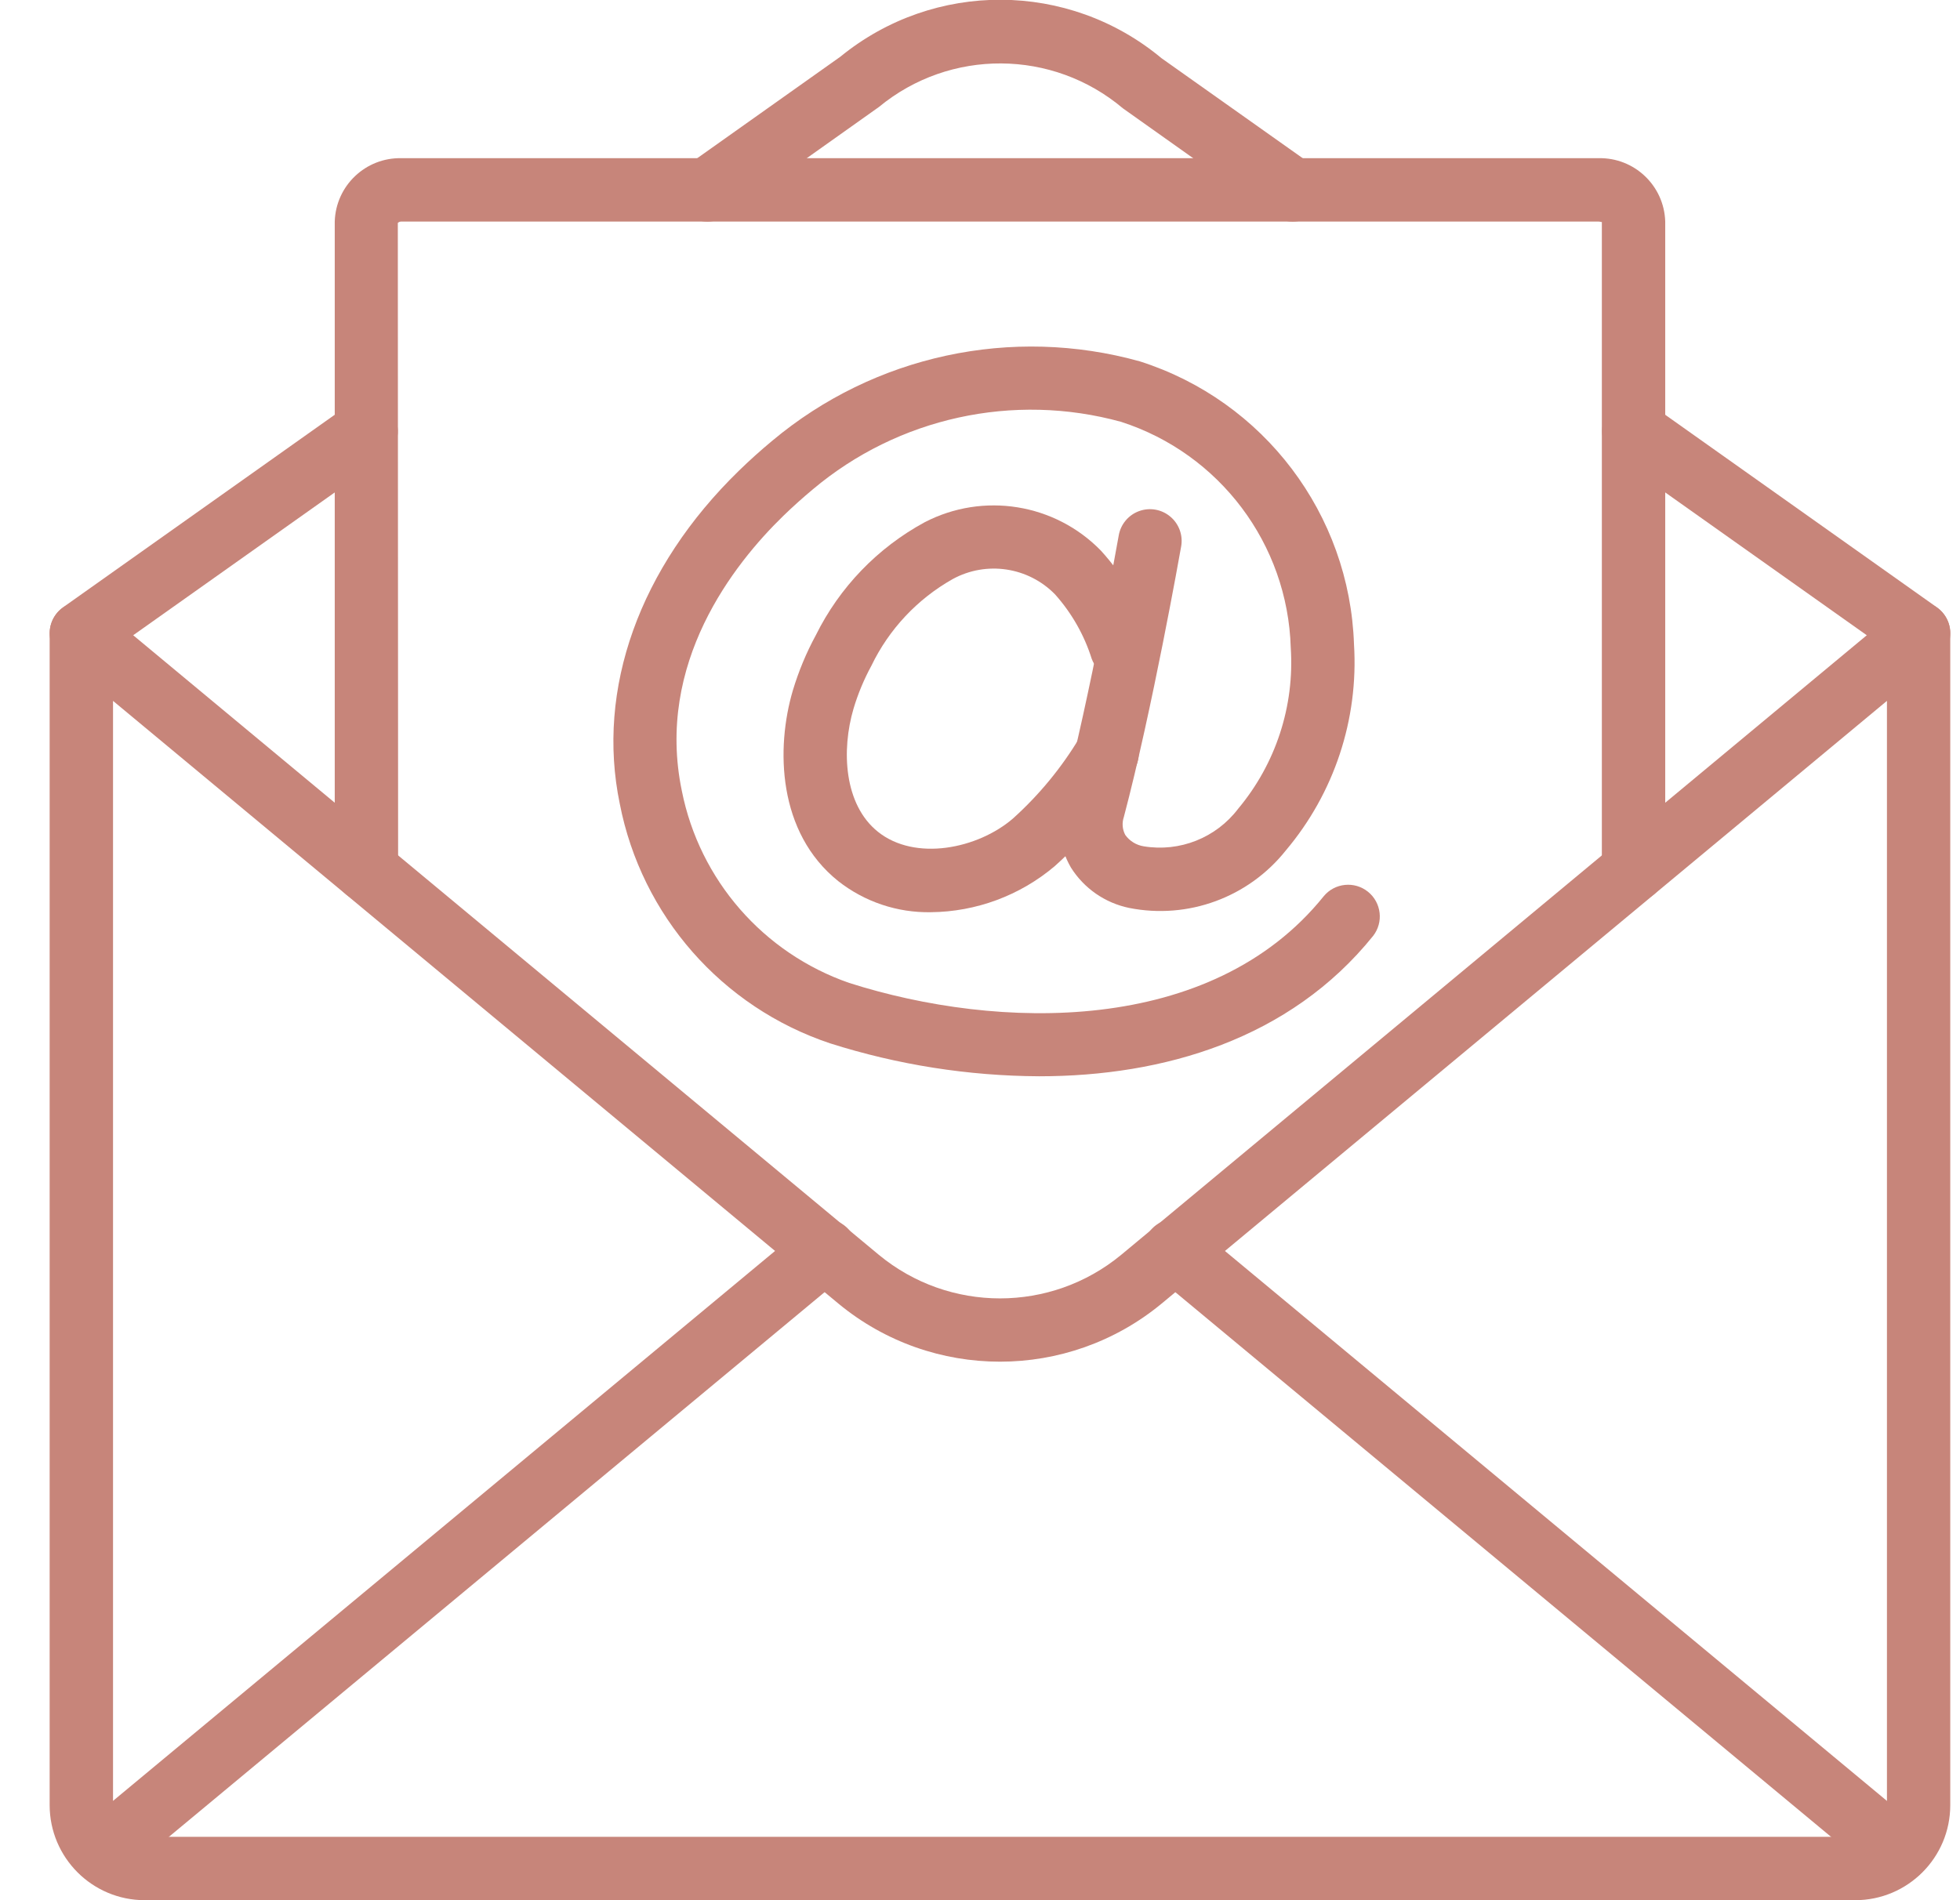
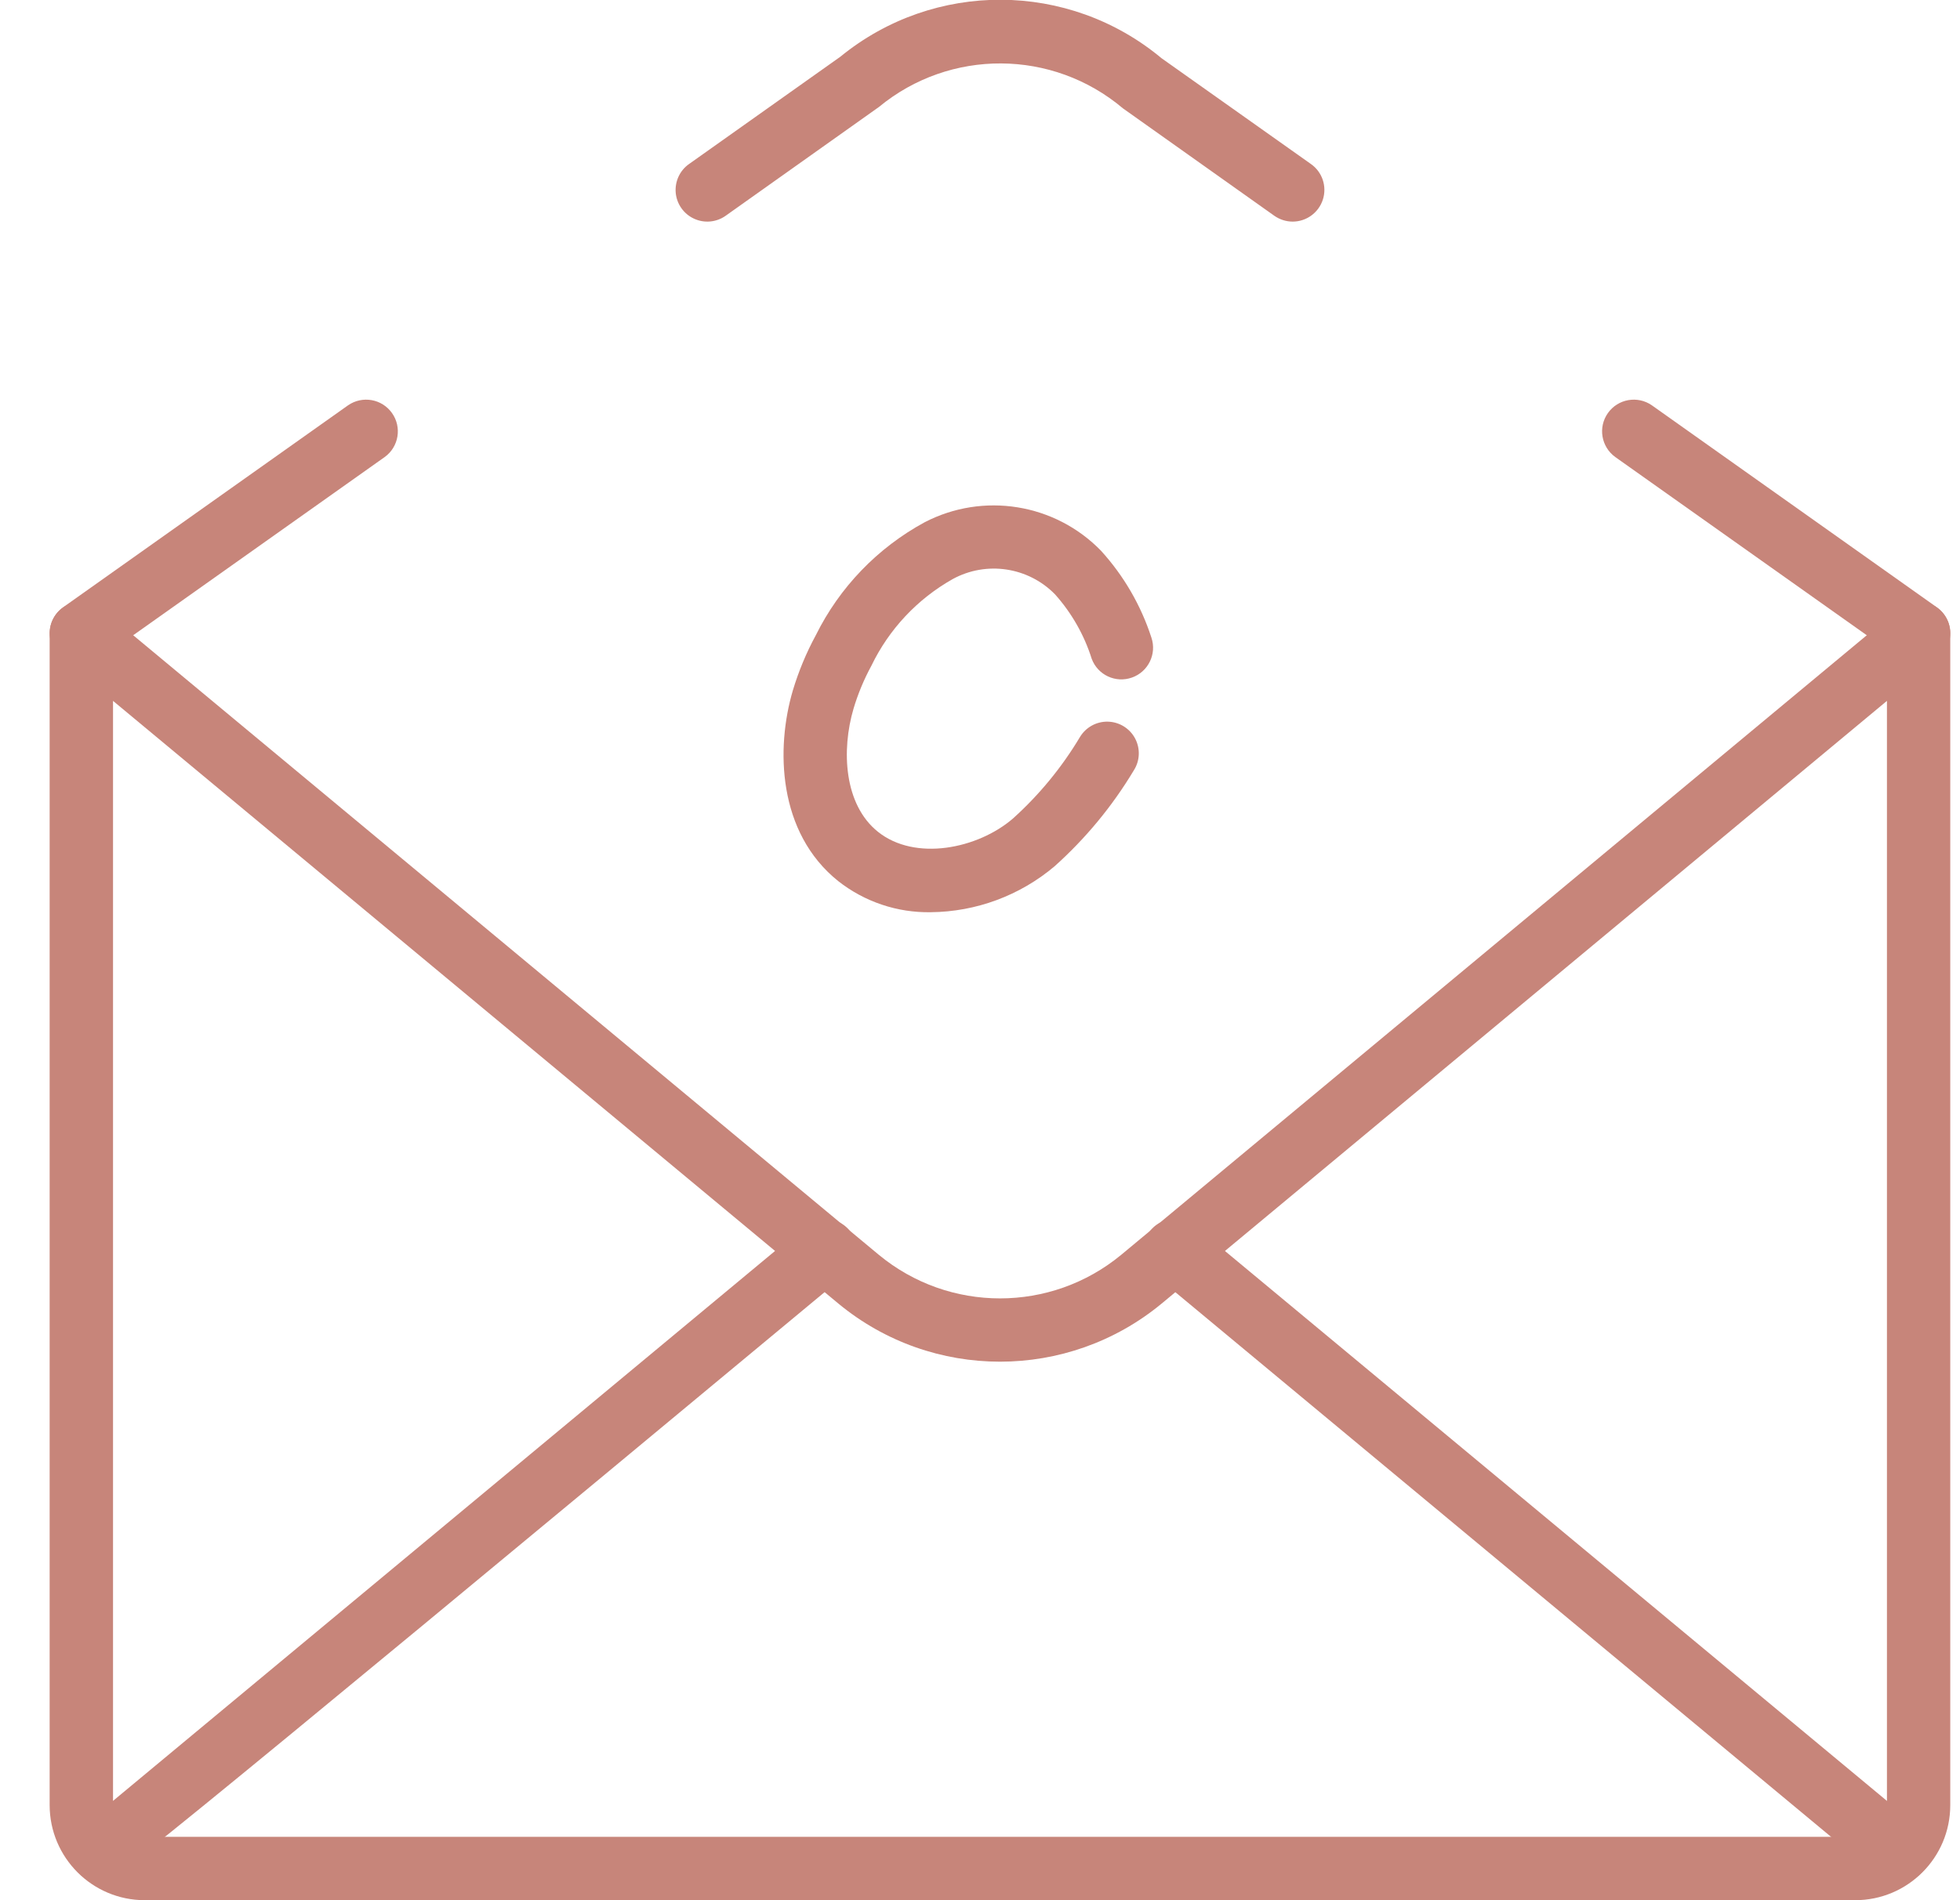
<svg xmlns="http://www.w3.org/2000/svg" width="33" height="32" viewBox="0 0 33 32" fill="none">
  <g clip-path="url(#clip0_5_839)">
-     <path d="M17.497 18.125C16.301 18.119 15.114 17.932 13.975 17.57C12.154 16.961 10.802 15.42 10.435 13.536C10.034 11.602 10.766 9.557 12.443 7.925C12.623 7.75 12.81 7.582 13.004 7.421C14.721 5.984 17.036 5.484 19.193 6.086C21.281 6.752 22.724 8.661 22.797 10.852C22.875 12.113 22.464 13.356 21.649 14.322C21.02 15.113 20.002 15.487 19.011 15.29C18.605 15.206 18.252 14.961 18.031 14.61C17.833 14.27 17.782 13.864 17.891 13.485C18.357 11.722 18.831 9.043 18.836 9.016C18.869 8.828 19 8.672 19.179 8.607C19.358 8.542 19.558 8.577 19.704 8.7C19.85 8.822 19.92 9.013 19.887 9.201C19.867 9.313 19.4 11.952 18.922 13.758C18.888 13.858 18.896 13.967 18.946 14.061C19.019 14.163 19.131 14.232 19.255 14.252C19.862 14.353 20.475 14.11 20.847 13.619C21.48 12.862 21.797 11.891 21.732 10.906C21.68 9.162 20.536 7.64 18.876 7.104C17.064 6.605 15.122 7.031 13.684 8.242C13.513 8.385 13.346 8.534 13.187 8.689C12.357 9.496 11.033 11.169 11.48 13.319C11.779 14.82 12.852 16.051 14.298 16.553C16.8 17.351 20.394 17.447 22.288 15.092C22.474 14.868 22.805 14.835 23.032 15.017C23.259 15.2 23.298 15.531 23.119 15.761C21.718 17.502 19.587 18.125 17.497 18.125Z" fill="#C7857A" />
    <path d="M15.671 15.362C15.107 15.372 14.557 15.187 14.114 14.839C13.09 14.02 13.062 12.597 13.349 11.627C13.446 11.305 13.575 10.993 13.736 10.697C14.136 9.889 14.776 9.225 15.568 8.795C16.555 8.283 17.76 8.477 18.536 9.273C18.92 9.695 19.21 10.194 19.386 10.738C19.479 11.013 19.333 11.313 19.059 11.41C18.785 11.508 18.483 11.368 18.381 11.095C18.255 10.694 18.044 10.324 17.764 10.01C17.312 9.547 16.607 9.442 16.04 9.752C15.446 10.087 14.968 10.596 14.672 11.21C14.547 11.44 14.446 11.682 14.371 11.933C14.164 12.634 14.209 13.549 14.781 14.007C15.407 14.509 16.461 14.296 17.055 13.784C17.497 13.386 17.877 12.924 18.182 12.413C18.281 12.248 18.461 12.148 18.654 12.153C18.847 12.158 19.022 12.267 19.112 12.437C19.202 12.608 19.193 12.814 19.088 12.976C18.727 13.578 18.277 14.122 17.754 14.59C17.171 15.082 16.434 15.355 15.671 15.362Z" fill="#C7857A" />
    <path d="M31.236 32H2.436C1.553 31.999 0.837 31.283 0.836 30.4V10.666C0.836 10.46 0.956 10.271 1.143 10.184C1.33 10.096 1.552 10.124 1.711 10.256L14.797 21.132C15.981 22.11 17.693 22.11 18.877 21.132L31.962 10.256C32.121 10.124 32.342 10.095 32.529 10.183C32.717 10.271 32.837 10.46 32.836 10.666V30.4C32.836 31.283 32.12 31.999 31.236 32ZM1.903 11.803V30.4C1.903 30.694 2.142 30.933 2.436 30.933H31.236C31.531 30.933 31.77 30.694 31.77 30.4V11.803L19.558 21.953C17.979 23.257 15.695 23.258 14.116 21.953L1.903 11.803Z" fill="#C7857A" />
    <path d="M1.37 11.197C1.138 11.197 0.932 11.047 0.862 10.825C0.791 10.604 0.872 10.363 1.061 10.228L5.861 6.825C6.102 6.659 6.431 6.717 6.6 6.956C6.769 7.194 6.715 7.524 6.478 7.696L1.678 11.098C1.588 11.162 1.481 11.197 1.37 11.197Z" fill="#C7857A" />
    <path d="M32.302 11.197C32.192 11.197 32.084 11.162 31.995 11.098L27.195 7.696C26.958 7.524 26.903 7.194 27.072 6.956C27.241 6.717 27.571 6.659 27.811 6.825L32.611 10.228C32.801 10.363 32.882 10.604 32.811 10.825C32.74 11.047 32.535 11.197 32.302 11.197Z" fill="#C7857A" />
    <path d="M21.764 3.732C21.654 3.732 21.546 3.697 21.456 3.634L18.907 1.825C17.723 0.825 15.994 0.815 14.799 1.801L12.217 3.634C12.062 3.744 11.859 3.763 11.686 3.683C11.513 3.604 11.395 3.438 11.377 3.248C11.36 3.058 11.444 2.873 11.6 2.763L14.149 0.955C15.725 -0.333 17.992 -0.323 19.556 0.98L22.073 2.763C22.263 2.897 22.344 3.139 22.273 3.36C22.202 3.582 21.996 3.732 21.764 3.732Z" fill="#C7857A" />
-     <path d="M1.716 31.71C1.492 31.71 1.291 31.569 1.214 31.358C1.138 31.147 1.202 30.91 1.375 30.766L13.546 20.654C13.692 20.53 13.894 20.494 14.074 20.56C14.255 20.625 14.386 20.783 14.417 20.973C14.449 21.162 14.377 21.354 14.227 21.475L2.057 31.587C1.961 31.666 1.841 31.71 1.716 31.71Z" fill="#C7857A" />
+     <path d="M1.716 31.71C1.492 31.71 1.291 31.569 1.214 31.358C1.138 31.147 1.202 30.91 1.375 30.766L13.546 20.654C13.692 20.53 13.894 20.494 14.074 20.56C14.255 20.625 14.386 20.783 14.417 20.973C14.449 21.162 14.377 21.354 14.227 21.475C1.961 31.666 1.841 31.71 1.716 31.71Z" fill="#C7857A" />
    <path d="M31.956 31.71C31.831 31.71 31.711 31.666 31.616 31.587L19.445 21.475C19.296 21.354 19.223 21.162 19.255 20.973C19.287 20.783 19.418 20.625 19.598 20.56C19.779 20.494 19.98 20.53 20.127 20.654L32.297 30.766C32.47 30.91 32.534 31.147 32.458 31.358C32.381 31.569 32.18 31.71 31.956 31.71Z" fill="#C7857A" />
-     <path d="M27.503 15.187C27.209 15.187 26.97 14.948 26.97 14.654V3.735C26.968 3.746 26.947 3.731 26.911 3.731H6.762C6.738 3.73 6.715 3.738 6.698 3.754L6.703 14.654C6.703 14.948 6.464 15.187 6.17 15.187C5.875 15.187 5.636 14.948 5.636 14.654V3.731C5.654 3.126 6.157 2.649 6.762 2.664H26.911C27.516 2.649 28.019 3.126 28.037 3.731V14.654C28.037 14.948 27.798 15.187 27.503 15.187Z" fill="#C7857A" />
  </g>
  <defs>
    <clipPath id="clip0_5_839">
      <rect width="32" height="32" fill="white" transform="translate(0.836)" />
    </clipPath>
  </defs>
</svg>